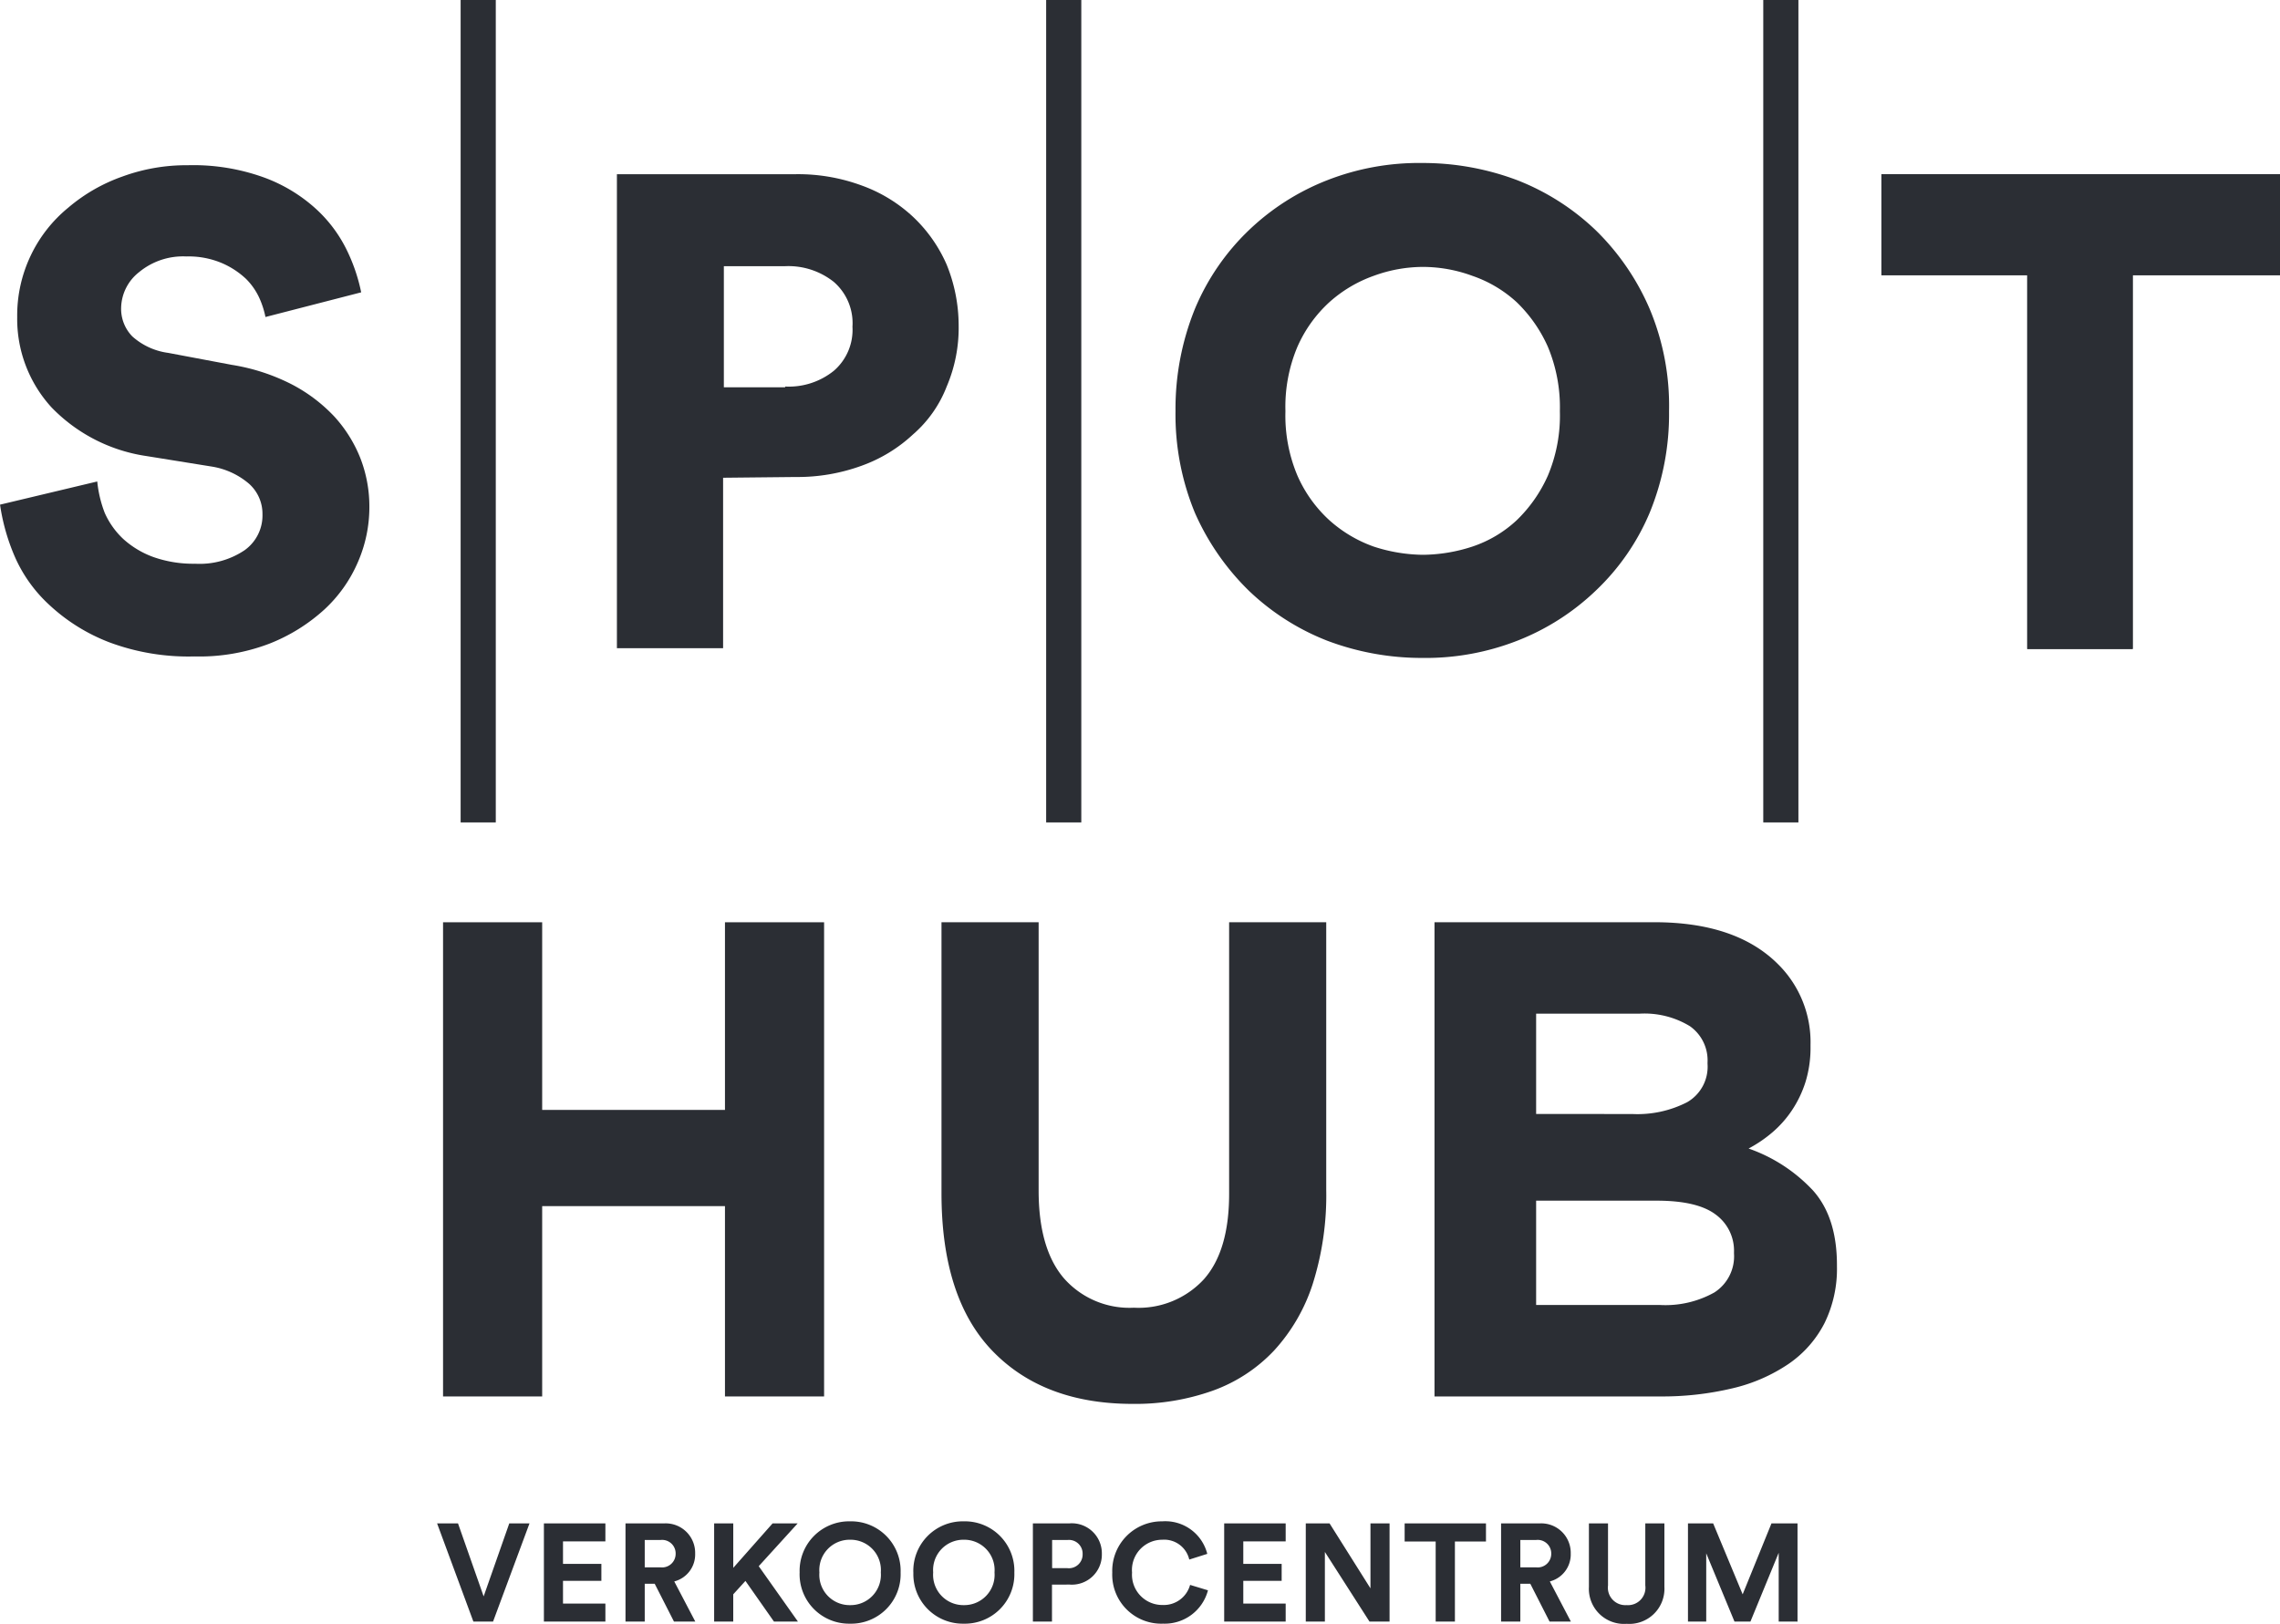
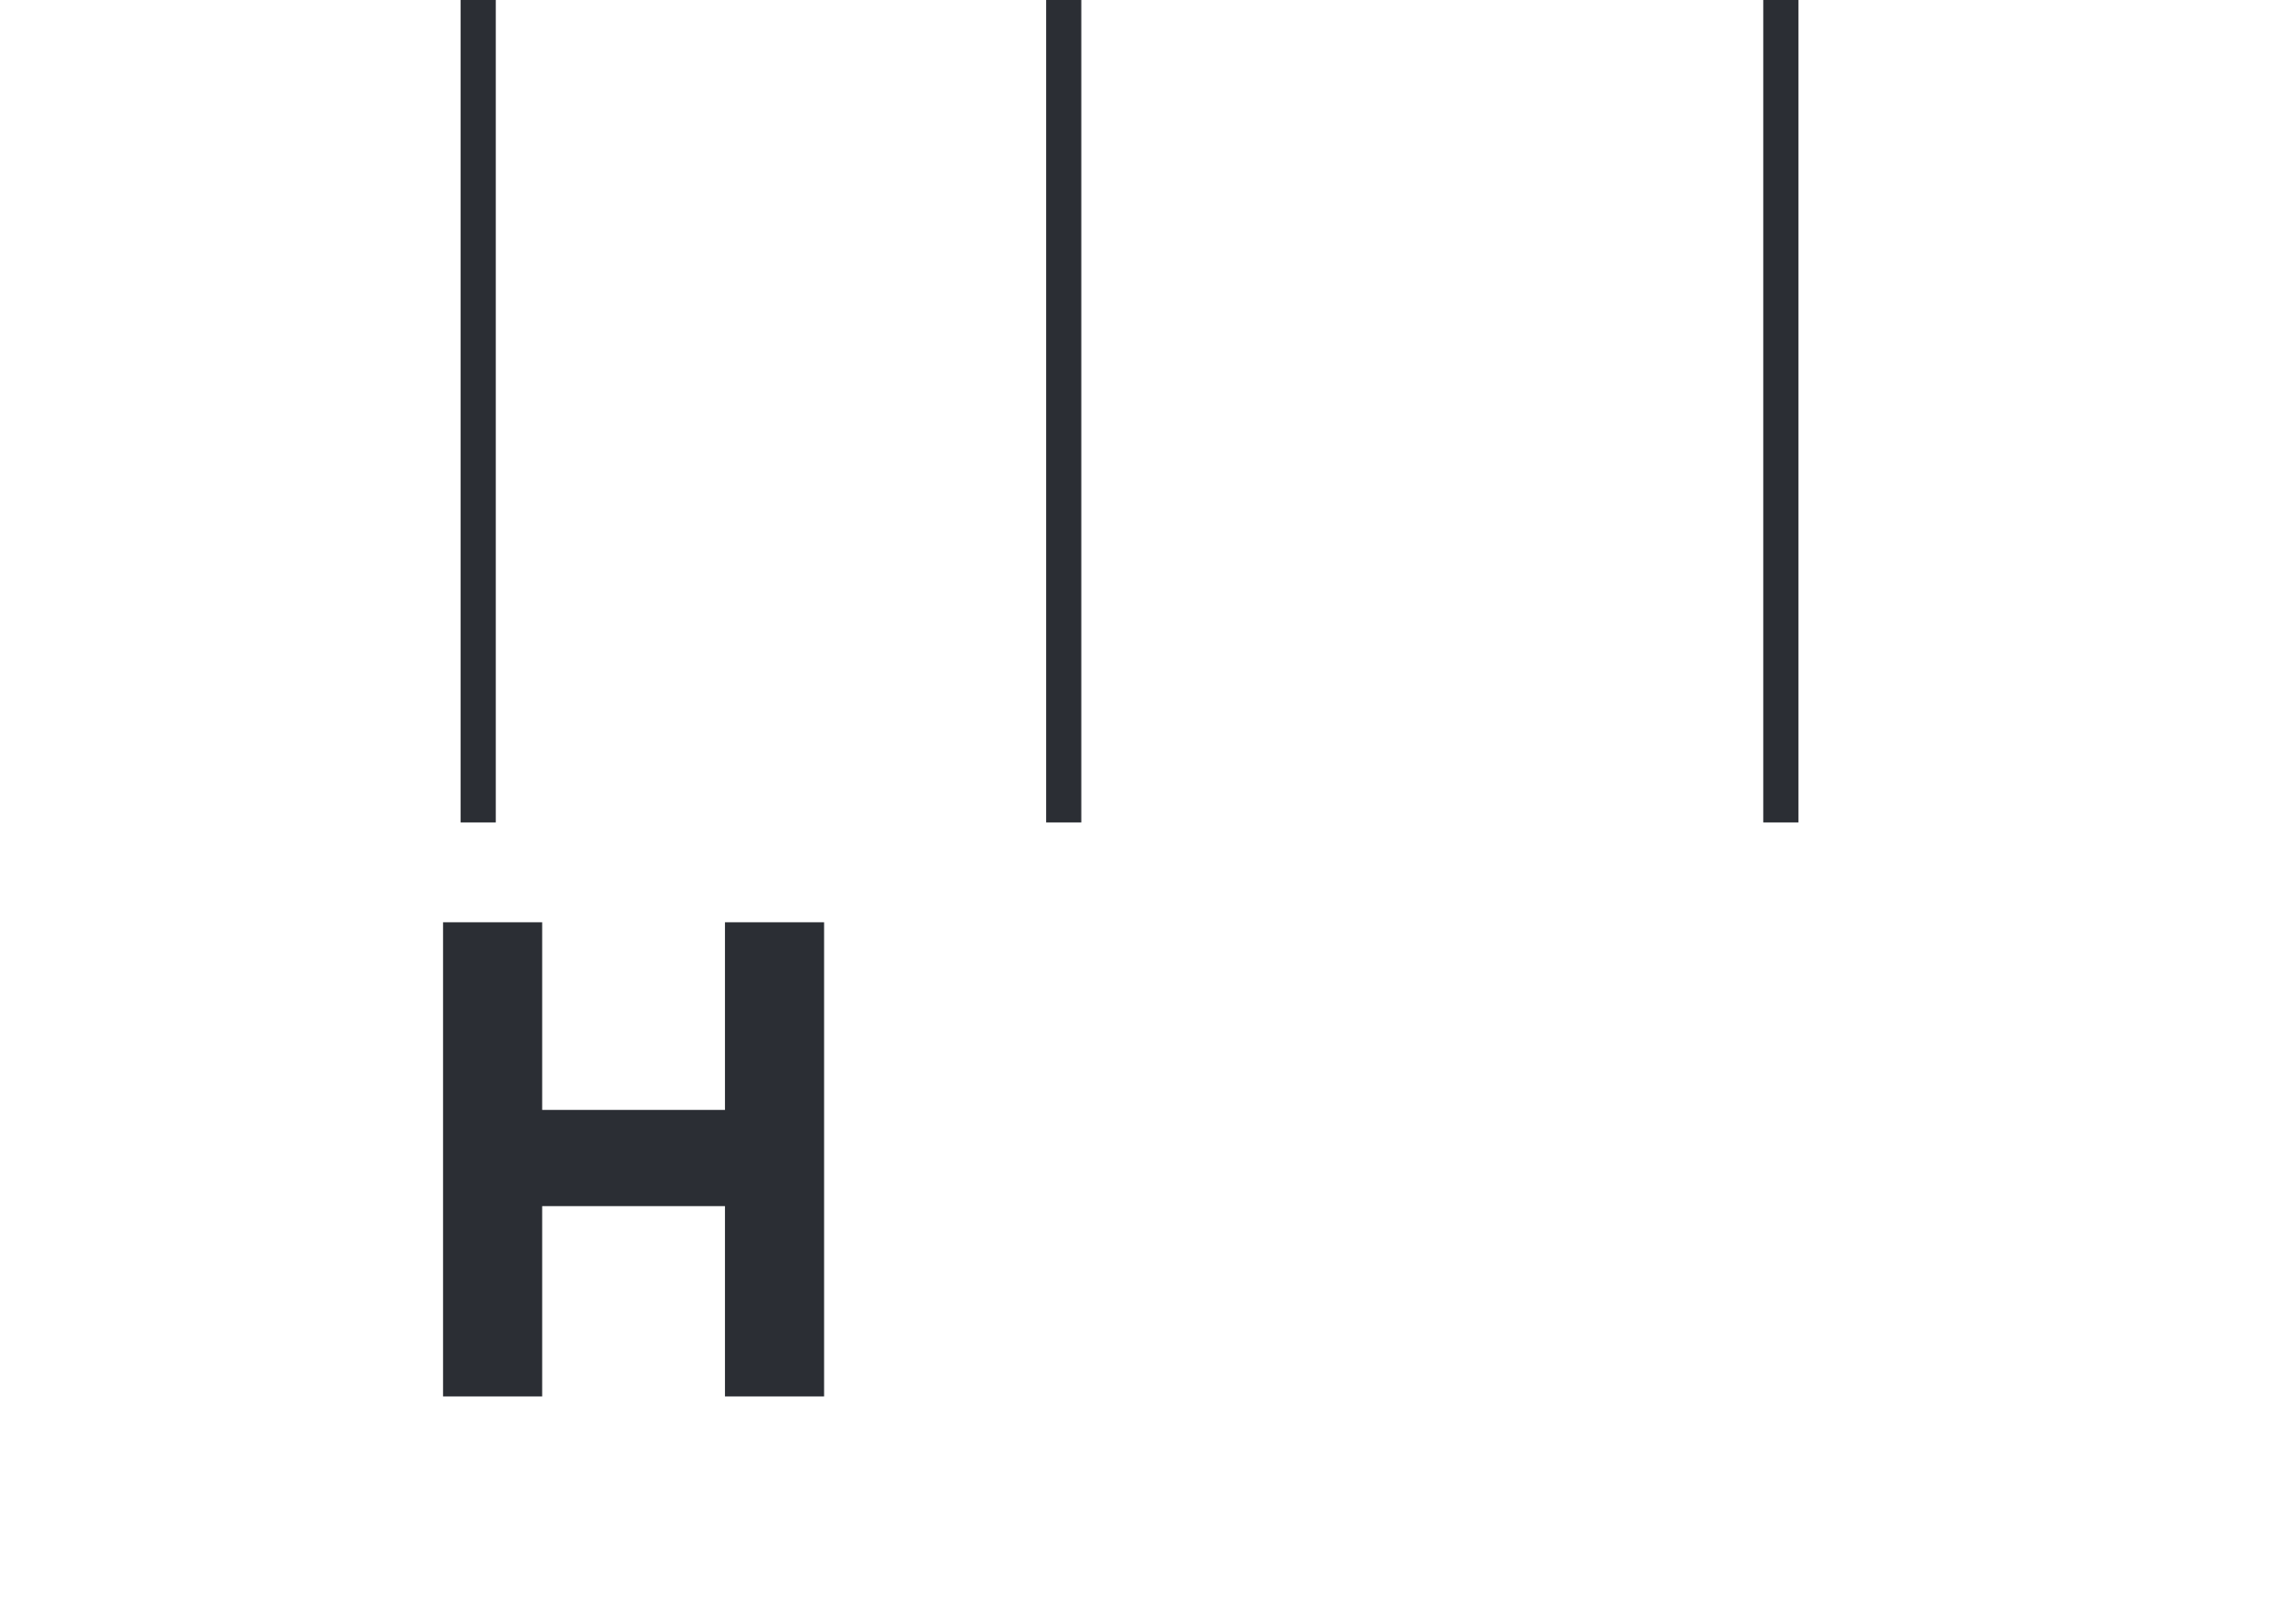
<svg xmlns="http://www.w3.org/2000/svg" width="255.119" height="181.726" viewBox="0 0 255.119 181.726">
  <defs>
    <clipPath id="clip-path">
-       <path id="Path_4405" data-name="Path 4405" d="M0,0H255.118V-181.726H0Z" fill="none" />
-     </clipPath>
+       </clipPath>
  </defs>
  <g id="Group_1950" data-name="Group 1950" transform="translate(0 181.726)">
    <g id="Group_1939" data-name="Group 1939" transform="translate(49.575 -25.445)">
      <path id="Path_4399" data-name="Path 4399" d="M0,0H11.091V-21.3H31.545V0H42.636V-53.067H31.545v21H11.091v-21H0Z" fill="#2b2e34" />
    </g>
    <g id="Group_1945" data-name="Group 1945" clip-path="url(#clip-path)">
      <g id="Group_1940" data-name="Group 1940" transform="translate(135.697 -26.09)">
        <path id="Path_4400" data-name="Path 4400" d="M0,0A17.6,17.6,0,0,0,6.846-4.473a20.144,20.144,0,0,0,4.341-7.467A32.882,32.882,0,0,0,12.7-22.478V-52.423H1.835v30.4q0,6.369-2.823,9.552A9.928,9.928,0,0,1-8.822-9.287a9.762,9.762,0,0,1-7.835-3.3q-2.823-3.3-2.823-9.818V-52.423H-30.349V-22.1q0,11.753,5.717,17.664T-8.964,1.478A25.826,25.826,0,0,0,0,0" fill="#2b2e34" />
      </g>
      <g id="Group_1941" data-name="Group 1941" transform="translate(171.884 -35.68)">
        <path id="Path_4401" data-name="Path 4401" d="M0,0V-11.675H13.494q4.549,0,6.6,1.554a5.009,5.009,0,0,1,2.047,4.208v.151a4.805,4.805,0,0,1-2.2,4.36A11.221,11.221,0,0,1,13.873,0ZM0-21.378V-32.6H11.523a9.748,9.748,0,0,1,5.686,1.4A4.673,4.673,0,0,1,19.18-27.14v.152A4.581,4.581,0,0,1,16.906-22.7a12.165,12.165,0,0,1-6.141,1.327ZM-11.371,10.234h25.2a33.854,33.854,0,0,0,8.135-.909,18.8,18.8,0,0,0,6.281-2.73A12.36,12.36,0,0,0,32.26,2.047a13.776,13.776,0,0,0,1.4-6.368v-.152q0-5.306-2.642-8.3a17.9,17.9,0,0,0-7.244-4.738,14.665,14.665,0,0,0,2.673-1.82A12.03,12.03,0,0,0,28.631-21.8a12.541,12.541,0,0,0,1.507-3.146,13.03,13.03,0,0,0,.565-4.018v-.152a12.264,12.264,0,0,0-3.632-9.021q-4.692-4.7-13.848-4.7H-11.371Z" fill="#2b2e34" />
      </g>
      <g id="Group_1942" data-name="Group 1942" transform="translate(29.704 -146.249)">
        <path id="Path_4402" data-name="Path 4402" d="M0,0A9.862,9.862,0,0,0-.669-2.092,7.288,7.288,0,0,0-2.175-4.267,9.284,9.284,0,0,0-4.853-6.024a9.561,9.561,0,0,0-4.016-.753A7.713,7.713,0,0,0-14.141-5.02a5.2,5.2,0,0,0-2.008,3.932,4.419,4.419,0,0,0,1.255,3.264,7.5,7.5,0,0,0,4.017,1.84l7.112,1.339A22.448,22.448,0,0,1,2.929,7.531a17.86,17.86,0,0,1,4.769,3.6,15.227,15.227,0,0,1,2.928,4.686,14.921,14.921,0,0,1,1,5.439,15.342,15.342,0,0,1-1.255,6.108A15.6,15.6,0,0,1,6.61,32.716,19.926,19.926,0,0,1,.418,36.565a21.952,21.952,0,0,1-8.367,1.422A25.33,25.33,0,0,1-17.488,36.4a20.678,20.678,0,0,1-6.61-4.1,16.1,16.1,0,0,1-3.932-5.439A22.972,22.972,0,0,1-29.7,21l10.878-2.594a13.4,13.4,0,0,0,.836,3.514A8.976,8.976,0,0,0-15.9,24.851a10.191,10.191,0,0,0,3.347,2.008,13.43,13.43,0,0,0,4.686.753,9.018,9.018,0,0,0,5.522-1.506A4.77,4.77,0,0,0-.335,22.09a4.506,4.506,0,0,0-1.506-3.431,8.46,8.46,0,0,0-4.183-1.924l-7.28-1.172A18.507,18.507,0,0,1-23.93,10.124,14.665,14.665,0,0,1-27.779,0a15.562,15.562,0,0,1,1.506-6.861,15.489,15.489,0,0,1,4.183-5.355,19.133,19.133,0,0,1,6.109-3.514A20.784,20.784,0,0,1-8.7-16.986,23.279,23.279,0,0,1-.251-15.647a17.613,17.613,0,0,1,5.773,3.431,15.325,15.325,0,0,1,3.515,4.6A19.727,19.727,0,0,1,10.71-2.761Z" fill="#2b2e34" />
      </g>
      <g id="Group_1943" data-name="Group 1943" transform="translate(80.911 -128.26)">
        <path id="Path_4403" data-name="Path 4403" d="M0,0V19.077H-11.882V-33.971h20a20.589,20.589,0,0,1,7.363,1.255A16.719,16.719,0,0,1,21.253-29.2a16.3,16.3,0,0,1,3.765,5.355,18.118,18.118,0,0,1,1.339,6.778,16.728,16.728,0,0,1-1.339,6.861,13.559,13.559,0,0,1-3.765,5.355,16.7,16.7,0,0,1-5.774,3.514A20.919,20.919,0,0,1,8.116-.084ZM6.945-10.208a8.023,8.023,0,0,0,5.439-1.757A6.048,6.048,0,0,0,14.475-16.9a6.107,6.107,0,0,0-2.091-5.02,8.169,8.169,0,0,0-5.439-1.757H.084v13.555H6.945Z" fill="#2b2e34" />
      </g>
      <g id="Group_1944" data-name="Group 1944" transform="translate(131.533 -135.706)">
        <path id="Path_4404" data-name="Path 4404" d="M0,0A29.772,29.772,0,0,1,2.175-11.463,26.105,26.105,0,0,1,8.2-20.249a26.749,26.749,0,0,1,8.786-5.606,28.177,28.177,0,0,1,10.626-1.924,29.923,29.923,0,0,1,10.626,1.924,26.749,26.749,0,0,1,8.786,5.606,27.372,27.372,0,0,1,6.025,8.786A28.017,28.017,0,0,1,55.224,0a29.055,29.055,0,0,1-2.175,11.38,25.751,25.751,0,0,1-6.025,8.7,26.735,26.735,0,0,1-8.786,5.607,28.2,28.2,0,0,1-10.626,1.924,29.923,29.923,0,0,1-10.626-1.924A26.735,26.735,0,0,1,8.2,20.081a27.938,27.938,0,0,1-6.025-8.7A28.757,28.757,0,0,1,0,0M12.3,0a17.257,17.257,0,0,0,1.339,7.2,14.823,14.823,0,0,0,3.6,5.02,14.853,14.853,0,0,0,4.936,2.929,18.215,18.215,0,0,0,5.523.92,18.213,18.213,0,0,0,5.522-.92,13.571,13.571,0,0,0,4.937-2.929A15.879,15.879,0,0,0,41.669,7.2,17.273,17.273,0,0,0,43.008,0a17.541,17.541,0,0,0-1.339-7.2,15.879,15.879,0,0,0-3.514-5.02,14.076,14.076,0,0,0-4.937-2.929,16.076,16.076,0,0,0-5.522-1,16.078,16.078,0,0,0-5.523,1,14.853,14.853,0,0,0-4.936,2.929,14.823,14.823,0,0,0-3.6,5.02A17.257,17.257,0,0,0,12.3,0" fill="#2b2e34" />
      </g>
    </g>
    <g id="Group_1946" data-name="Group 1946" transform="translate(210.521 -162.23)">
-       <path id="Path_4406" data-name="Path 4406" d="M0,0V11.3H16.316V53.132h11.8V11.3H44.6V0Z" fill="#2b2e34" />
-     </g>
+       </g>
    <path id="Path_4407" data-name="Path 4407" d="M51.542-89.687h3.933v-92.039H51.542Z" fill="#2b2e34" />
    <path id="Path_4408" data-name="Path 4408" d="M117.059-89.687h3.932v-92.039h-3.932Z" fill="#2b2e34" />
    <path id="Path_4409" data-name="Path 4409" d="M197.3-89.687h3.932v-92.039H197.3Z" fill="#2b2e34" />
    <g id="Group_1947" data-name="Group 1947" transform="translate(210.521 -162.23)">
-       <path id="Path_4410" data-name="Path 4410" d="M0,0V11.3H16.316V53.132h11.8V11.3H44.6V0Z" fill="#2b2e34" />
-     </g>
+       </g>
    <g id="Group_1949" data-name="Group 1949" clip-path="url(#clip-path)">
      <g id="Group_1948" data-name="Group 1948" transform="translate(54.117 -3.069)">
        <path id="Path_4411" data-name="Path 4411" d="M0,0-2.868-8.167h-2.34L-1.147,2.82h2.2L5.13-8.167H2.867ZM13.623,2.82V.807H8.88V-1.737h4.294v-1.9H8.88V-6.154h4.743V-8.167H6.743V2.82Zm7.675,0h2.385L21.329-1.674a3.117,3.117,0,0,0,2.338-3.115,3.3,3.3,0,0,0-3.5-3.378H15.873V2.82h2.152V-1.411h1.117ZM18.025-3.254V-6.309h1.737a1.514,1.514,0,0,1,1.722,1.535,1.519,1.519,0,0,1-1.722,1.52ZM32.486,2.82h2.682l-4.387-6.2,4.356-4.789H32.331l-4.4,4.975V-8.167H25.792V2.82h2.137V-.232l1.364-1.5Zm5.084-5.5A3.39,3.39,0,0,1,41-6.34a3.393,3.393,0,0,1,3.442,3.659A3.393,3.393,0,0,1,41,.978,3.39,3.39,0,0,1,37.57-2.681m-2.214.015A5.532,5.532,0,0,0,41,3.053a5.535,5.535,0,0,0,5.656-5.719A5.539,5.539,0,0,0,41-8.4a5.536,5.536,0,0,0-5.641,5.734M50.3-2.681A3.39,3.39,0,0,1,53.722-6.34a3.393,3.393,0,0,1,3.442,3.659A3.393,3.393,0,0,1,53.722.978,3.39,3.39,0,0,1,50.3-2.681m-2.215.015a5.532,5.532,0,0,0,5.641,5.719,5.536,5.536,0,0,0,5.657-5.719A5.54,5.54,0,0,0,53.722-8.4a5.536,5.536,0,0,0-5.641,5.734m15.529-.5V-6.309H65.3a1.532,1.532,0,0,1,1.722,1.582A1.536,1.536,0,0,1,65.3-3.161Zm1.954,1.843a3.354,3.354,0,0,0,3.61-3.425,3.362,3.362,0,0,0-3.61-3.424H61.457V2.82h2.137V-1.318Zm10.4,4.371A5,5,0,0,0,81.047-.681l-2-.605A3.053,3.053,0,0,1,75.963.962a3.389,3.389,0,0,1-3.41-3.628A3.385,3.385,0,0,1,75.932-6.34a2.875,2.875,0,0,1,3.023,2.217l2.015-.636A4.839,4.839,0,0,0,75.932-8.4a5.544,5.544,0,0,0-5.593,5.734,5.484,5.484,0,0,0,5.624,5.719m13.78-.233V.807H85V-1.737h4.293v-1.9H85V-6.154h4.743V-8.167H82.862V2.82Zm11.624,0V-8.167H99.23V-.9L94.656-8.167H91.992V2.82h2.137V-4.975L99.122,2.82Zm10.788-8.959V-8.167h-9.1v2.028h3.472V2.82h2.152V-6.139Zm7.116,8.959h2.385L119.3-1.674a3.116,3.116,0,0,0,2.339-3.115,3.3,3.3,0,0,0-3.5-3.378h-4.293V2.82H116V-1.411h1.117ZM116-3.254V-6.309h1.737a1.514,1.514,0,0,1,1.721,1.535,1.518,1.518,0,0,1-1.721,1.52Zm11.889,6.322a3.933,3.933,0,0,0,4.231-4.136v-7.1h-2.137v6.944a1.95,1.95,0,0,1-2.094,2.2,1.953,1.953,0,0,1-2.078-2.2V-8.167h-2.137v7.1a3.928,3.928,0,0,0,4.215,4.136m19.126-.248V-8.167H144.1L140.877-.232l-3.3-7.935h-2.82V2.82H136.8V-4.82l3.163,7.64h1.783l3.163-7.7v7.7Z" fill="#2b2e34" />
      </g>
    </g>
  </g>
</svg>